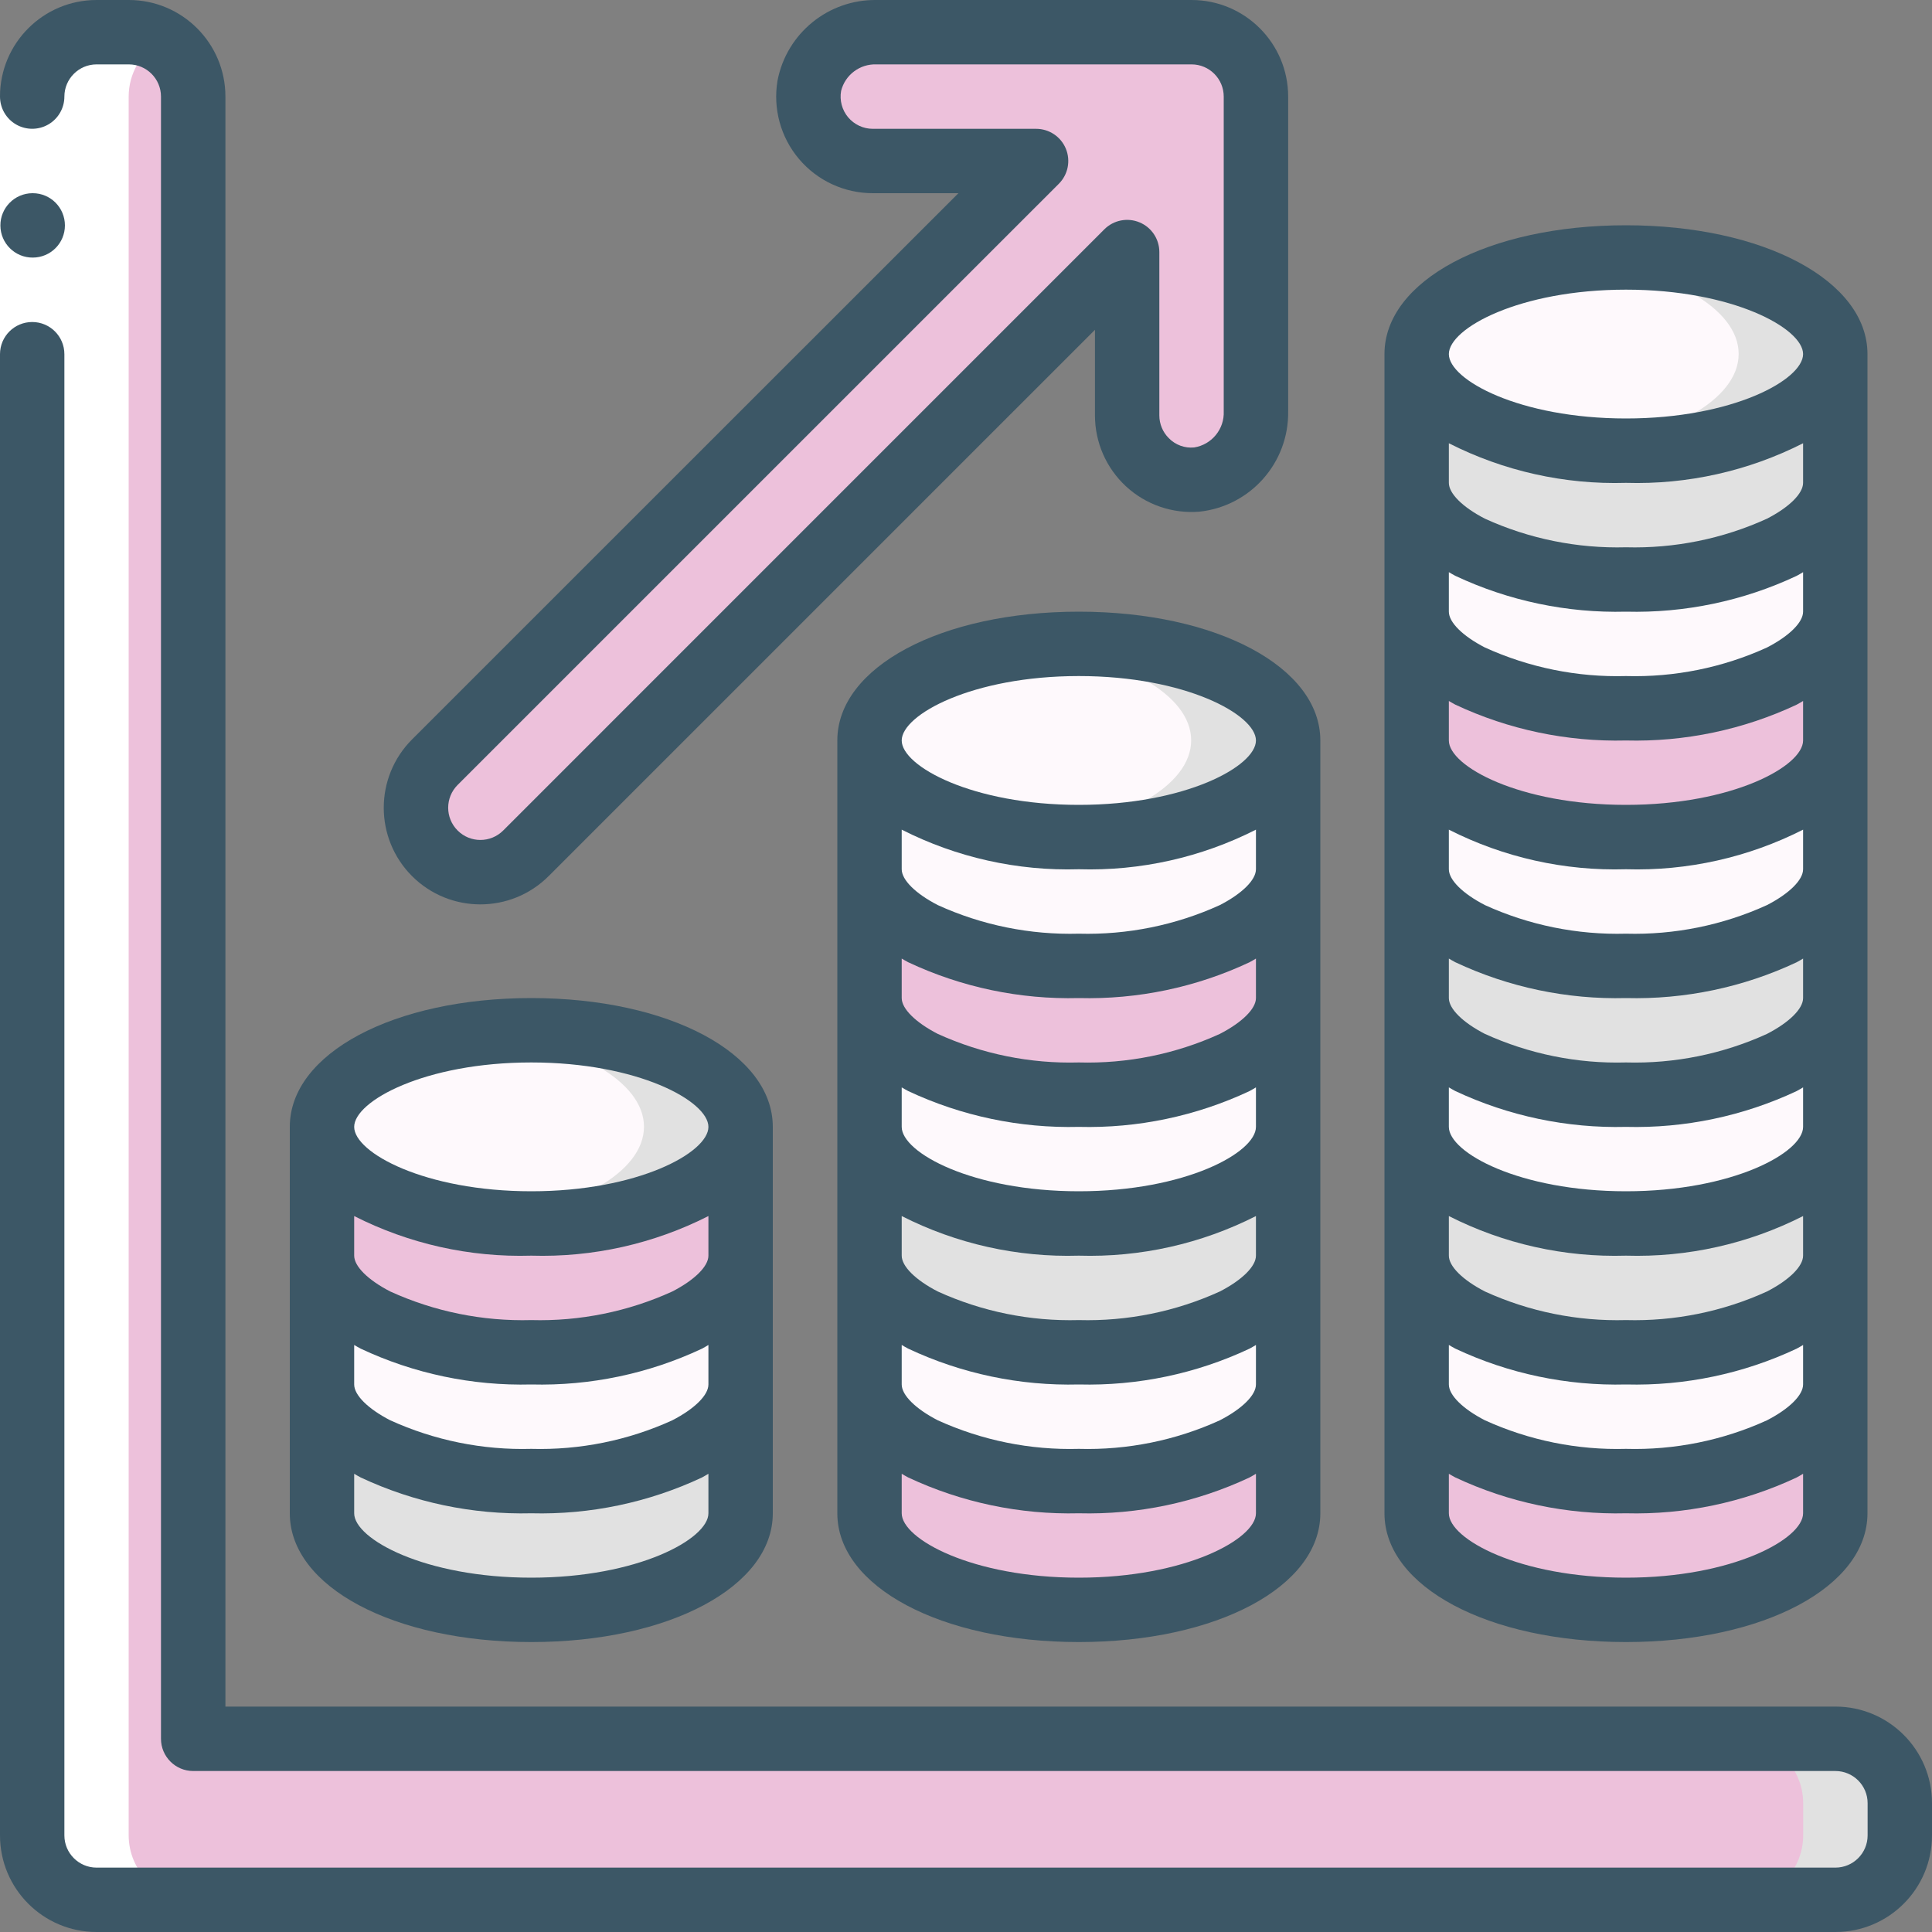
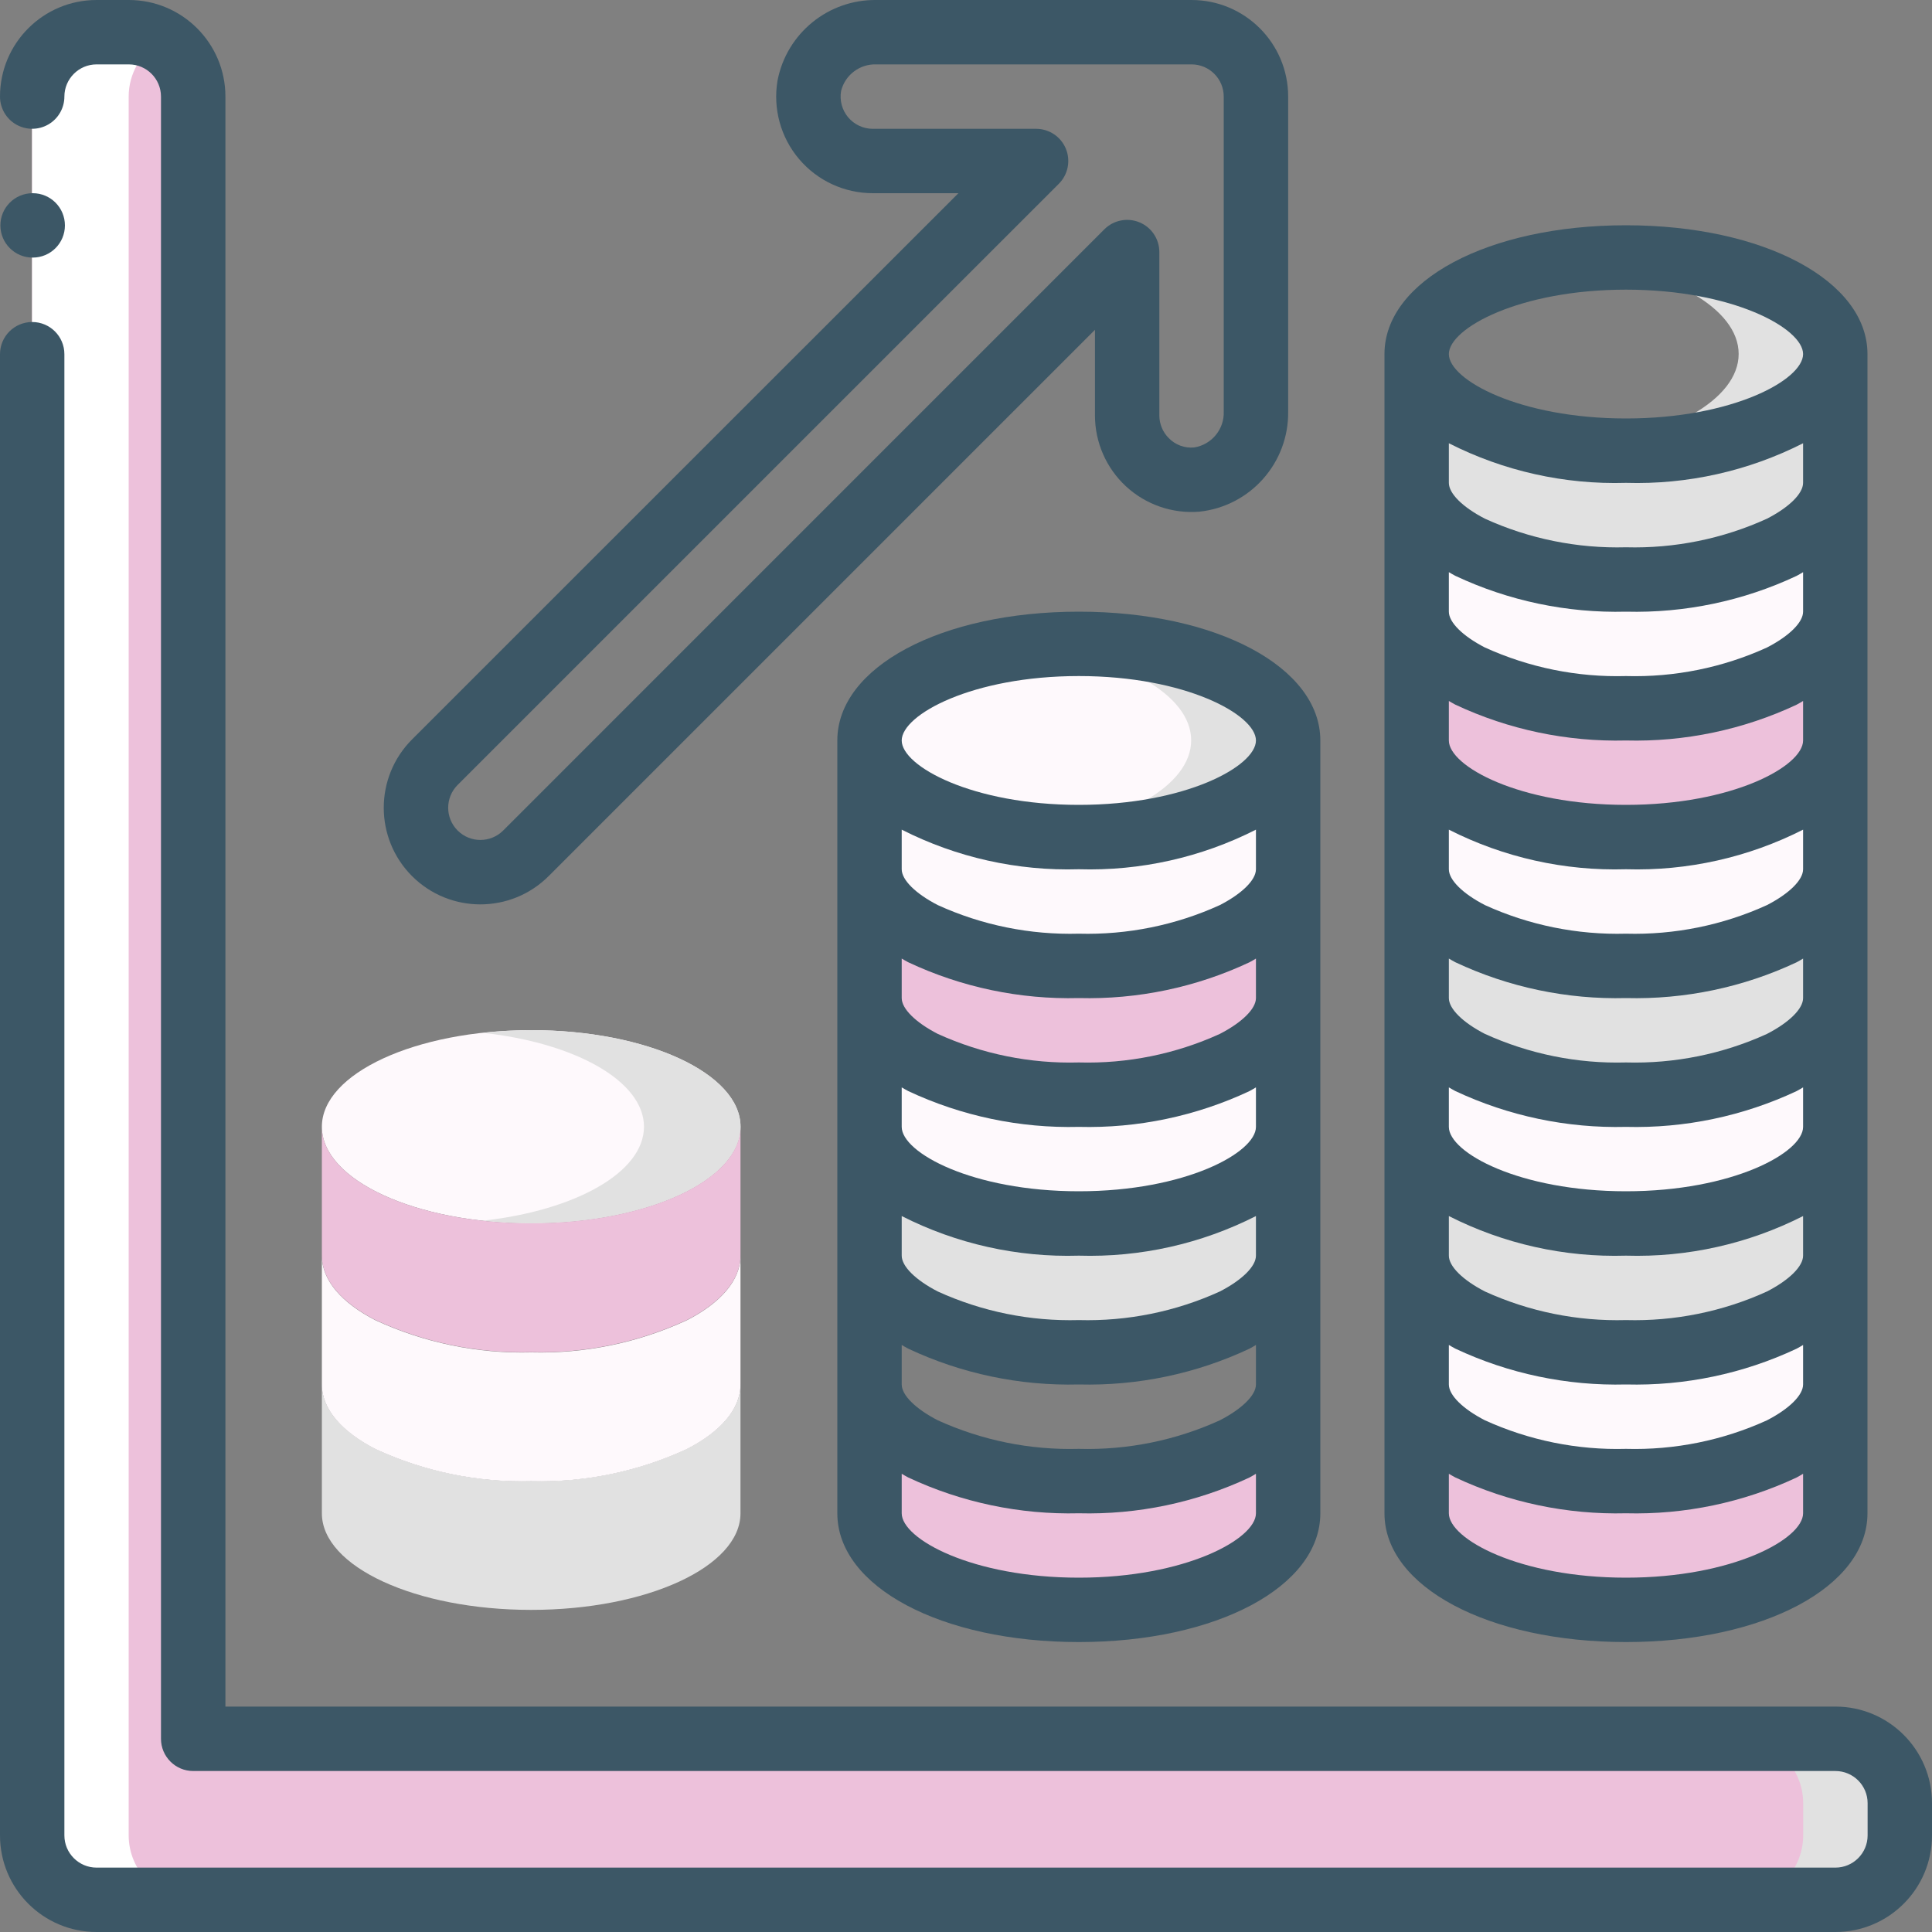
<svg xmlns="http://www.w3.org/2000/svg" width="40" height="40" viewBox="0 0 40 40" fill="none">
  <rect x="0" y="0" width="40" height="40" fill="#808080" stroke="none" />
  <g clip-path="url(#clip0_1534_6298)">
    <path d="M3.997 35.997V1.997C3.997 1.261 3.4 0.664 2.664 0.664H1.997C1.261 0.664 0.664 1.261 0.664 1.997V37.997C0.664 38.734 1.261 39.331 1.997 39.331H37.997C38.734 39.331 39.331 38.734 39.331 37.997V37.331C39.331 36.594 38.734 35.997 37.997 35.997H3.997Z" fill="#EDC1DB" />
    <path d="M38 36H36C36.736 36 37.333 36.597 37.333 37.333V38C37.333 38.736 36.736 39.333 36 39.333H38C38.736 39.333 39.333 38.736 39.333 38V37.333C39.333 36.597 38.736 36 38 36Z" fill="#E1E1E1" />
    <path d="M10.997 25.328C13.391 25.328 15.331 24.433 15.331 23.328C15.331 22.224 13.391 21.328 10.997 21.328C8.604 21.328 6.664 22.224 6.664 23.328C6.664 24.433 8.604 25.328 10.997 25.328Z" fill="#FEF9FC" />
    <path d="M11 21.328C10.666 21.329 10.332 21.347 10 21.384C11.91 21.592 13.333 22.384 13.333 23.328C13.333 24.273 11.91 25.061 10 25.273C10.332 25.309 10.666 25.328 11 25.328C13.393 25.328 15.333 24.435 15.333 23.328C15.333 22.221 13.393 21.328 11 21.328Z" fill="#E1E1E1" />
    <path d="M15.331 28.664V31.331C15.331 32.437 13.391 33.331 10.997 33.331C8.604 33.331 6.664 32.437 6.664 31.331V28.664C6.664 29.177 7.084 29.644 7.771 29.997C8.781 30.465 9.885 30.693 10.997 30.664C12.11 30.693 13.214 30.465 14.224 29.997C14.911 29.644 15.331 29.177 15.331 28.664Z" fill="#E1E1E1" />
    <path d="M15.331 26V28.667C15.331 29.18 14.911 29.647 14.224 30C13.214 30.468 12.11 30.696 10.997 30.667C9.885 30.696 8.781 30.468 7.771 30C7.084 29.647 6.664 29.18 6.664 28.667V26C6.664 26.513 7.084 26.98 7.771 27.333C8.781 27.801 9.885 28.029 10.997 28C12.11 28.029 13.214 27.801 14.224 27.333C14.911 26.98 15.331 26.513 15.331 26Z" fill="#FEF9FC" />
    <path d="M15.331 23.328V25.995C15.331 26.508 14.911 26.975 14.224 27.328C13.214 27.796 12.11 28.024 10.997 27.995C9.885 28.024 8.781 27.796 7.771 27.328C7.084 26.975 6.664 26.508 6.664 25.995V23.328C6.664 24.435 8.604 25.328 10.997 25.328C13.391 25.328 15.331 24.435 15.331 23.328Z" fill="#EDC1DB" />
    <path d="M26.667 23.328V25.995C26.667 26.508 26.247 26.975 25.56 27.328C24.55 27.796 23.446 28.024 22.333 27.995C21.221 28.024 20.117 27.796 19.107 27.328C18.42 26.975 18 26.508 18 25.995V23.328C18 24.435 19.94 25.328 22.333 25.328C24.727 25.328 26.667 24.435 26.667 23.328Z" fill="#E1E1E1" />
-     <path d="M26.667 26V28.667C26.667 29.18 26.247 29.647 25.56 30C24.55 30.468 23.446 30.696 22.333 30.667C21.221 30.696 20.117 30.468 19.107 30C18.42 29.647 18 29.18 18 28.667V26C18 26.513 18.42 26.98 19.107 27.333C20.117 27.801 21.221 28.029 22.333 28C23.446 28.029 24.55 27.801 25.56 27.333C26.247 26.98 26.667 26.513 26.667 26Z" fill="#FEF9FC" />
    <path d="M26.667 28.664V31.331C26.667 32.437 24.727 33.331 22.333 33.331C19.94 33.331 18 32.437 18 31.331V28.664C18 29.177 18.42 29.644 19.107 29.997C20.117 30.465 21.221 30.693 22.333 30.664C23.446 30.693 24.55 30.465 25.56 29.997C26.247 29.644 26.667 29.177 26.667 28.664Z" fill="#EDC1DB" />
    <path d="M22.333 17.328C24.727 17.328 26.667 16.433 26.667 15.328C26.667 14.224 24.727 13.328 22.333 13.328C19.94 13.328 18 14.224 18 15.328C18 16.433 19.94 17.328 22.333 17.328Z" fill="#FEF9FC" />
    <path d="M22.328 13.328C21.994 13.329 21.66 13.347 21.328 13.383C23.238 13.592 24.662 14.383 24.662 15.328C24.662 16.273 23.238 17.061 21.328 17.273C21.66 17.309 21.994 17.328 22.328 17.328C24.721 17.328 26.662 16.435 26.662 15.328C26.662 14.222 24.721 13.328 22.328 13.328Z" fill="#E1E1E1" />
    <path d="M26.667 15.328V17.995C26.667 18.508 26.247 18.975 25.56 19.328C24.55 19.796 23.446 20.024 22.333 19.995C21.221 20.024 20.117 19.796 19.107 19.328C18.42 18.975 18 18.508 18 17.995V15.328C18 16.435 19.94 17.328 22.333 17.328C24.727 17.328 26.667 16.435 26.667 15.328Z" fill="#FEF9FC" />
    <path d="M26.667 18V20.667C26.667 21.18 26.247 21.647 25.56 22C24.55 22.468 23.446 22.696 22.333 22.667C21.221 22.696 20.117 22.468 19.107 22C18.42 21.647 18 21.18 18 20.667V18C18 18.513 18.42 18.98 19.107 19.333C20.117 19.801 21.221 20.029 22.333 20C23.446 20.029 24.55 19.801 25.56 19.333C26.247 18.98 26.667 18.513 26.667 18Z" fill="#EDC1DB" />
    <path d="M26.667 20.664V23.331C26.667 24.437 24.727 25.331 22.333 25.331C19.94 25.331 18 24.437 18 23.331V20.664C18 21.177 18.42 21.644 19.107 21.997C20.117 22.465 21.221 22.693 22.333 22.664C23.446 22.693 24.55 22.465 25.56 21.997C26.247 21.644 26.667 21.177 26.667 20.664Z" fill="#FEF9FC" />
    <path d="M37.995 28.664V31.331C37.995 32.437 36.055 33.331 33.661 33.331C31.268 33.331 29.328 32.437 29.328 31.331V28.664C29.328 29.177 29.748 29.644 30.435 29.997C31.445 30.465 32.549 30.693 33.661 30.664C34.774 30.693 35.878 30.465 36.888 29.997C37.575 29.644 37.995 29.177 37.995 28.664Z" fill="#EDC1DB" />
    <path d="M37.995 26V28.667C37.995 29.18 37.575 29.647 36.888 30C35.878 30.468 34.774 30.696 33.661 30.667C32.549 30.696 31.445 30.468 30.435 30C29.748 29.647 29.328 29.18 29.328 28.667V26C29.328 26.513 29.748 26.98 30.435 27.333C31.445 27.801 32.549 28.029 33.661 28C34.774 28.029 35.878 27.801 36.888 27.333C37.575 26.98 37.995 26.513 37.995 26Z" fill="#FEF9FC" />
    <path d="M37.995 23.328V25.995C37.995 26.508 37.575 26.975 36.888 27.328C35.878 27.796 34.774 28.024 33.661 27.995C32.549 28.024 31.445 27.796 30.435 27.328C29.748 26.975 29.328 26.508 29.328 25.995V23.328C29.328 24.435 31.268 25.328 33.661 25.328C36.055 25.328 37.995 24.435 37.995 23.328Z" fill="#E1E1E1" />
    <path d="M37.995 20.664V23.331C37.995 24.437 36.055 25.331 33.661 25.331C31.268 25.331 29.328 24.437 29.328 23.331V20.664C29.328 21.177 29.748 21.644 30.435 21.997C31.445 22.465 32.549 22.693 33.661 22.664C34.774 22.693 35.878 22.465 36.888 21.997C37.575 21.644 37.995 21.177 37.995 20.664Z" fill="#FEF9FC" />
    <path d="M37.995 18V20.667C37.995 21.18 37.575 21.647 36.888 22C35.878 22.468 34.774 22.696 33.661 22.667C32.549 22.696 31.445 22.468 30.435 22C29.748 21.647 29.328 21.18 29.328 20.667V18C29.328 18.513 29.748 18.98 30.435 19.333C31.445 19.801 32.549 20.029 33.661 20C34.774 20.029 35.878 19.801 36.888 19.333C37.575 18.98 37.995 18.513 37.995 18Z" fill="#E1E1E1" />
    <path d="M37.995 15.328V17.995C37.995 18.508 37.575 18.975 36.888 19.328C35.878 19.796 34.774 20.024 33.661 19.995C32.549 20.024 31.445 19.796 30.435 19.328C29.748 18.975 29.328 18.508 29.328 17.995V15.328C29.328 16.435 31.268 17.328 33.661 17.328C36.055 17.328 37.995 16.435 37.995 15.328Z" fill="#FEF9FC" />
-     <path d="M33.661 9.328C36.055 9.328 37.995 8.433 37.995 7.328C37.995 6.224 36.055 5.328 33.661 5.328C31.268 5.328 29.328 6.224 29.328 7.328C29.328 8.433 31.268 9.328 33.661 9.328Z" fill="#FEF9FC" />
    <path d="M33.664 5.328C33.33 5.329 32.996 5.347 32.664 5.383C34.574 5.592 35.997 6.383 35.997 7.328C35.997 8.273 34.574 9.061 32.664 9.273C32.996 9.309 33.33 9.328 33.664 9.328C36.057 9.328 37.997 8.435 37.997 7.328C37.997 6.221 36.057 5.328 33.664 5.328Z" fill="#E1E1E1" />
    <path d="M37.995 12.664V15.331C37.995 16.437 36.055 17.331 33.661 17.331C31.268 17.331 29.328 16.437 29.328 15.331V12.664C29.328 13.177 29.748 13.644 30.435 13.997C31.445 14.465 32.549 14.693 33.661 14.664C34.774 14.693 35.878 14.465 36.888 13.997C37.575 13.644 37.995 13.177 37.995 12.664Z" fill="#EDC1DB" />
    <path d="M37.995 10V12.667C37.995 13.18 37.575 13.647 36.888 14C35.878 14.468 34.774 14.696 33.661 14.667C32.549 14.696 31.445 14.468 30.435 14C29.748 13.647 29.328 13.18 29.328 12.667V10C29.328 10.513 29.748 10.98 30.435 11.333C31.445 11.801 32.549 12.029 33.661 12C34.774 12.029 35.878 11.801 36.888 11.333C37.575 10.98 37.995 10.513 37.995 10Z" fill="#FEF9FC" />
    <path d="M37.995 7.328V9.995C37.995 10.508 37.575 10.975 36.888 11.328C35.878 11.796 34.774 12.024 33.661 11.995C32.549 12.024 31.445 11.796 30.435 11.328C29.748 10.975 29.328 10.508 29.328 9.995V7.328C29.328 8.435 31.268 9.328 33.661 9.328C36.055 9.328 37.995 8.435 37.995 7.328Z" fill="#E1E1E1" />
-     <path d="M10.886 17.664L23.333 5.216V8.598C23.333 8.97 23.489 9.325 23.762 9.577C24.035 9.83 24.402 9.957 24.773 9.927C25.485 9.842 26.017 9.23 26 8.512V1.998C26 1.261 25.403 0.664 24.667 0.664H18.141C17.471 0.649 16.886 1.117 16.753 1.774C16.687 2.161 16.795 2.557 17.048 2.858C17.301 3.158 17.674 3.331 18.067 3.331H21.447L9 15.778C8.75 16.029 8.609 16.368 8.609 16.721C8.609 17.075 8.75 17.414 9 17.664C9.25 17.915 9.589 18.055 9.943 18.055C10.297 18.055 10.636 17.915 10.886 17.664Z" fill="#EDC1DB" />
    <path d="M1.997 39.331H3.997C3.261 39.331 2.664 38.734 2.664 37.997V1.997C2.665 1.523 2.919 1.085 3.331 0.849C3.129 0.729 2.899 0.665 2.664 0.664H1.997C1.261 0.664 0.664 1.261 0.664 1.997V37.997C0.664 38.734 1.261 39.331 1.997 39.331Z" fill="white" />
-     <path d="M0 2H1.333V7.333H0V2Z" fill="white" />
    <path d="M0.678 5.333C0.31 5.335 0.01 5.038 0.008 4.67C0.006 4.302 0.303 4.002 0.671 4H0.678C1.046 4 1.344 4.298 1.344 4.667C1.344 5.035 1.046 5.333 0.678 5.333Z" fill="#3C5766" />
    <path d="M38 35.333H4.667V2C4.667 0.895 3.771 0 2.667 0H2C0.895 0 0 0.895 0 2C0 2.238 0.127 2.458 0.333 2.577C0.54 2.696 0.794 2.696 1 2.577C1.206 2.458 1.333 2.238 1.333 2C1.333 1.632 1.632 1.333 2 1.333H2.667C3.035 1.333 3.333 1.632 3.333 2V36C3.333 36.368 3.632 36.667 4 36.667H38C38.368 36.667 38.667 36.965 38.667 37.333V38C38.667 38.368 38.368 38.667 38 38.667H2C1.632 38.667 1.333 38.368 1.333 38V7.333C1.333 6.965 1.035 6.667 0.667 6.667C0.298 6.667 0 6.965 0 7.333V38C0 39.105 0.895 40 2 40H38C39.105 40 40 39.105 40 38V37.333C40 36.229 39.105 35.333 38 35.333Z" fill="#3C5766" />
-     <path d="M6 23.331V31.331C6 32.851 8.15 33.997 11 33.997C13.85 33.997 16 32.851 16 31.331V23.331C16 21.811 13.85 20.664 11 20.664C8.15 20.664 6 21.811 6 23.331ZM14.667 28.664C14.667 28.885 14.381 29.168 13.919 29.406C13.004 29.823 12.005 30.025 11 29.997C9.994 30.025 8.994 29.822 8.078 29.405C7.619 29.168 7.333 28.885 7.333 28.664V27.846C7.378 27.871 7.419 27.898 7.467 27.922C8.571 28.441 9.781 28.695 11 28.664C12.219 28.695 13.429 28.442 14.533 27.923C14.581 27.899 14.623 27.871 14.667 27.846V28.664ZM14.667 25.997C14.667 26.218 14.381 26.501 13.919 26.739C13.004 27.156 12.005 27.358 11 27.331C9.994 27.358 8.994 27.156 8.078 26.738C7.619 26.501 7.333 26.218 7.333 25.997V25.177C8.467 25.753 9.728 26.035 11 25.997C12.272 26.035 13.533 25.753 14.667 25.177V25.997ZM11 32.664C8.795 32.664 7.333 31.864 7.333 31.331V30.513C7.378 30.538 7.419 30.565 7.467 30.589C8.571 31.107 9.781 31.361 11 31.331C12.219 31.362 13.429 31.108 14.533 30.59C14.581 30.565 14.623 30.538 14.667 30.513V31.331C14.667 31.864 13.205 32.664 11 32.664ZM14.667 23.331C14.667 23.864 13.205 24.664 11 24.664C8.795 24.664 7.333 23.864 7.333 23.331C7.333 22.797 8.795 21.997 11 21.997C13.205 21.997 14.667 22.797 14.667 23.331Z" fill="#3C5766" />
    <path d="M22.336 33.997C25.186 33.997 27.336 32.851 27.336 31.331V15.331C27.336 13.811 25.186 12.664 22.336 12.664C19.486 12.664 17.336 13.811 17.336 15.331V31.331C17.336 32.851 19.486 33.997 22.336 33.997ZM26.003 17.997C26.003 18.218 25.717 18.501 25.255 18.739C24.34 19.156 23.341 19.358 22.336 19.331C21.329 19.358 20.33 19.156 19.414 18.738C18.955 18.501 18.669 18.218 18.669 17.997V17.177C19.803 17.753 21.064 18.035 22.336 17.997C23.608 18.035 24.869 17.753 26.003 17.177V17.997ZM18.803 19.922C19.907 20.441 21.116 20.695 22.336 20.664C23.555 20.695 24.765 20.442 25.869 19.923C25.917 19.899 25.959 19.871 26.003 19.846V20.664C26.003 20.885 25.717 21.168 25.255 21.406C24.34 21.823 23.341 22.025 22.336 21.997C21.329 22.025 20.33 21.822 19.414 21.405C18.955 21.168 18.669 20.885 18.669 20.664V19.846C18.714 19.871 18.755 19.898 18.803 19.922ZM18.803 22.589C19.907 23.107 21.116 23.361 22.336 23.331C23.555 23.362 24.765 23.108 25.869 22.59C25.917 22.565 25.959 22.538 26.003 22.513V23.331C26.003 23.864 24.541 24.664 22.336 24.664C20.131 24.664 18.669 23.864 18.669 23.331V22.513C18.714 22.538 18.755 22.565 18.803 22.589ZM22.336 25.997C23.608 26.035 24.869 25.753 26.003 25.177V25.997C26.003 26.218 25.717 26.501 25.255 26.739C24.34 27.156 23.341 27.358 22.336 27.331C21.329 27.358 20.33 27.156 19.414 26.738C18.955 26.501 18.669 26.218 18.669 25.997V25.177C19.803 25.753 21.064 26.035 22.336 25.997ZM18.803 27.922C19.907 28.441 21.116 28.695 22.336 28.664C23.555 28.695 24.765 28.442 25.869 27.923C25.917 27.899 25.959 27.871 26.003 27.846V28.664C26.003 28.885 25.717 29.168 25.255 29.406C24.34 29.823 23.341 30.025 22.336 29.997C21.329 30.025 20.33 29.822 19.414 29.405C18.955 29.168 18.669 28.885 18.669 28.664V27.846C18.714 27.871 18.755 27.898 18.803 27.922ZM22.336 32.664C20.131 32.664 18.669 31.864 18.669 31.331V30.513C18.714 30.538 18.755 30.565 18.803 30.589C19.907 31.107 21.116 31.361 22.336 31.331C23.555 31.362 24.765 31.108 25.869 30.59C25.917 30.565 25.959 30.538 26.003 30.513V31.331C26.003 31.864 24.541 32.664 22.336 32.664ZM22.336 13.997C24.541 13.997 26.003 14.797 26.003 15.331C26.003 15.864 24.541 16.664 22.336 16.664C20.131 16.664 18.669 15.864 18.669 15.331C18.669 14.797 20.131 13.997 22.336 13.997Z" fill="#3C5766" />
    <path d="M28.664 15.331V31.331C28.664 32.851 30.814 33.997 33.664 33.997C36.514 33.997 38.664 32.851 38.664 31.331V7.331C38.664 5.811 36.514 4.664 33.664 4.664C30.814 4.664 28.664 5.811 28.664 7.331V15.331ZM37.331 28.664C37.331 28.885 37.045 29.168 36.583 29.406C35.668 29.823 34.669 30.025 33.664 29.997C32.658 30.025 31.658 29.822 30.742 29.405C30.283 29.168 29.997 28.885 29.997 28.664V27.846C30.042 27.871 30.083 27.898 30.131 27.922C31.235 28.441 32.445 28.695 33.664 28.664C34.883 28.695 36.093 28.442 37.197 27.923C37.245 27.899 37.287 27.871 37.331 27.846V28.664ZM37.331 25.997C37.331 26.218 37.045 26.501 36.583 26.739C35.668 27.156 34.669 27.358 33.664 27.331C32.658 27.358 31.658 27.156 30.742 26.738C30.283 26.501 29.997 26.218 29.997 25.997V25.177C31.131 25.753 32.392 26.035 33.664 25.997C34.936 26.035 36.197 25.753 37.331 25.177V25.997ZM37.331 23.331C37.331 23.864 35.869 24.664 33.664 24.664C31.459 24.664 29.997 23.864 29.997 23.331V22.513C30.042 22.538 30.083 22.565 30.131 22.589C31.235 23.107 32.445 23.361 33.664 23.331C34.883 23.362 36.093 23.108 37.197 22.59C37.245 22.565 37.287 22.538 37.331 22.513V23.331ZM37.331 20.664C37.331 20.885 37.045 21.168 36.583 21.406C35.668 21.823 34.669 22.025 33.664 21.997C32.658 22.025 31.658 21.822 30.742 21.405C30.283 21.168 29.997 20.885 29.997 20.664V19.846C30.042 19.871 30.083 19.898 30.131 19.922C31.235 20.441 32.445 20.695 33.664 20.664C34.883 20.695 36.093 20.442 37.197 19.923C37.245 19.899 37.287 19.871 37.331 19.846V20.664ZM37.331 17.997C37.331 18.218 37.045 18.501 36.583 18.739C35.668 19.156 34.669 19.358 33.664 19.331C32.658 19.358 31.658 19.156 30.742 18.738C30.283 18.501 29.997 18.218 29.997 17.997V17.177C31.131 17.753 32.392 18.035 33.664 17.997C34.936 18.035 36.197 17.753 37.331 17.177V17.997ZM37.331 15.331C37.331 15.864 35.869 16.664 33.664 16.664C31.459 16.664 29.997 15.864 29.997 15.331V14.513C30.042 14.538 30.083 14.565 30.131 14.589C31.235 15.107 32.445 15.361 33.664 15.331C34.883 15.362 36.093 15.108 37.197 14.59C37.245 14.565 37.287 14.538 37.331 14.513V15.331ZM37.331 12.664C37.331 12.885 37.045 13.168 36.583 13.406C35.668 13.823 34.669 14.025 33.664 13.997C32.658 14.025 31.658 13.822 30.742 13.405C30.283 13.168 29.997 12.885 29.997 12.664V11.846C30.042 11.871 30.083 11.898 30.131 11.922C31.235 12.441 32.445 12.695 33.664 12.664C34.883 12.695 36.093 12.442 37.197 11.923C37.245 11.899 37.287 11.871 37.331 11.846V12.664ZM37.331 9.997C37.331 10.218 37.045 10.501 36.583 10.739C35.668 11.156 34.669 11.358 33.664 11.331C32.658 11.358 31.658 11.156 30.742 10.738C30.283 10.501 29.997 10.218 29.997 9.997V9.177C31.131 9.753 32.392 10.035 33.664 9.997C34.936 10.035 36.197 9.753 37.331 9.177V9.997ZM33.664 32.664C31.459 32.664 29.997 31.864 29.997 31.331V30.513C30.042 30.538 30.083 30.565 30.131 30.589C31.235 31.107 32.445 31.361 33.664 31.331C34.883 31.362 36.093 31.108 37.197 30.59C37.245 30.565 37.287 30.538 37.331 30.513V31.331C37.331 31.864 35.869 32.664 33.664 32.664ZM33.664 5.997C35.869 5.997 37.331 6.797 37.331 7.331C37.331 7.864 35.869 8.664 33.664 8.664C31.459 8.664 29.997 7.864 29.997 7.331C29.997 6.797 31.459 5.997 33.664 5.997Z" fill="#3C5766" />
    <path d="M22.67 8.6C22.67 9.158 22.903 9.691 23.312 10.069C23.722 10.448 24.271 10.638 24.828 10.594C25.888 10.483 26.687 9.581 26.67 8.515V2C26.67 0.896 25.774 0 24.67 0H18.144C17.149 -0.012 16.287 0.689 16.098 1.667C16 2.247 16.162 2.842 16.542 3.291C16.922 3.741 17.481 4 18.07 4H19.843L8.531 15.309C7.75 16.091 7.75 17.357 8.531 18.139C9.313 18.92 10.579 18.919 11.36 18.138L22.67 6.828V8.6ZM10.418 17.195C10.157 17.455 9.735 17.456 9.475 17.195C9.214 16.935 9.214 16.513 9.474 16.252L21.922 3.805C22.113 3.614 22.17 3.327 22.067 3.078C21.964 2.829 21.721 2.667 21.451 2.667H18.07C17.873 2.667 17.686 2.579 17.559 2.428C17.433 2.277 17.38 2.078 17.414 1.883C17.497 1.55 17.802 1.321 18.144 1.333H24.67C25.038 1.333 25.336 1.632 25.336 2V8.515C25.352 8.884 25.088 9.206 24.724 9.264C24.529 9.283 24.336 9.212 24.199 9.072C24.073 8.947 24.003 8.777 24.003 8.6V5.219C24.003 4.949 23.841 4.706 23.591 4.603C23.342 4.5 23.056 4.557 22.865 4.747L10.418 17.195Z" fill="#3C5766" />
  </g>
  <defs>
    <clipPath id="clip0_1534_6298">
      <rect width="40" height="40" fill="white" />
    </clipPath>
  </defs>
</svg>